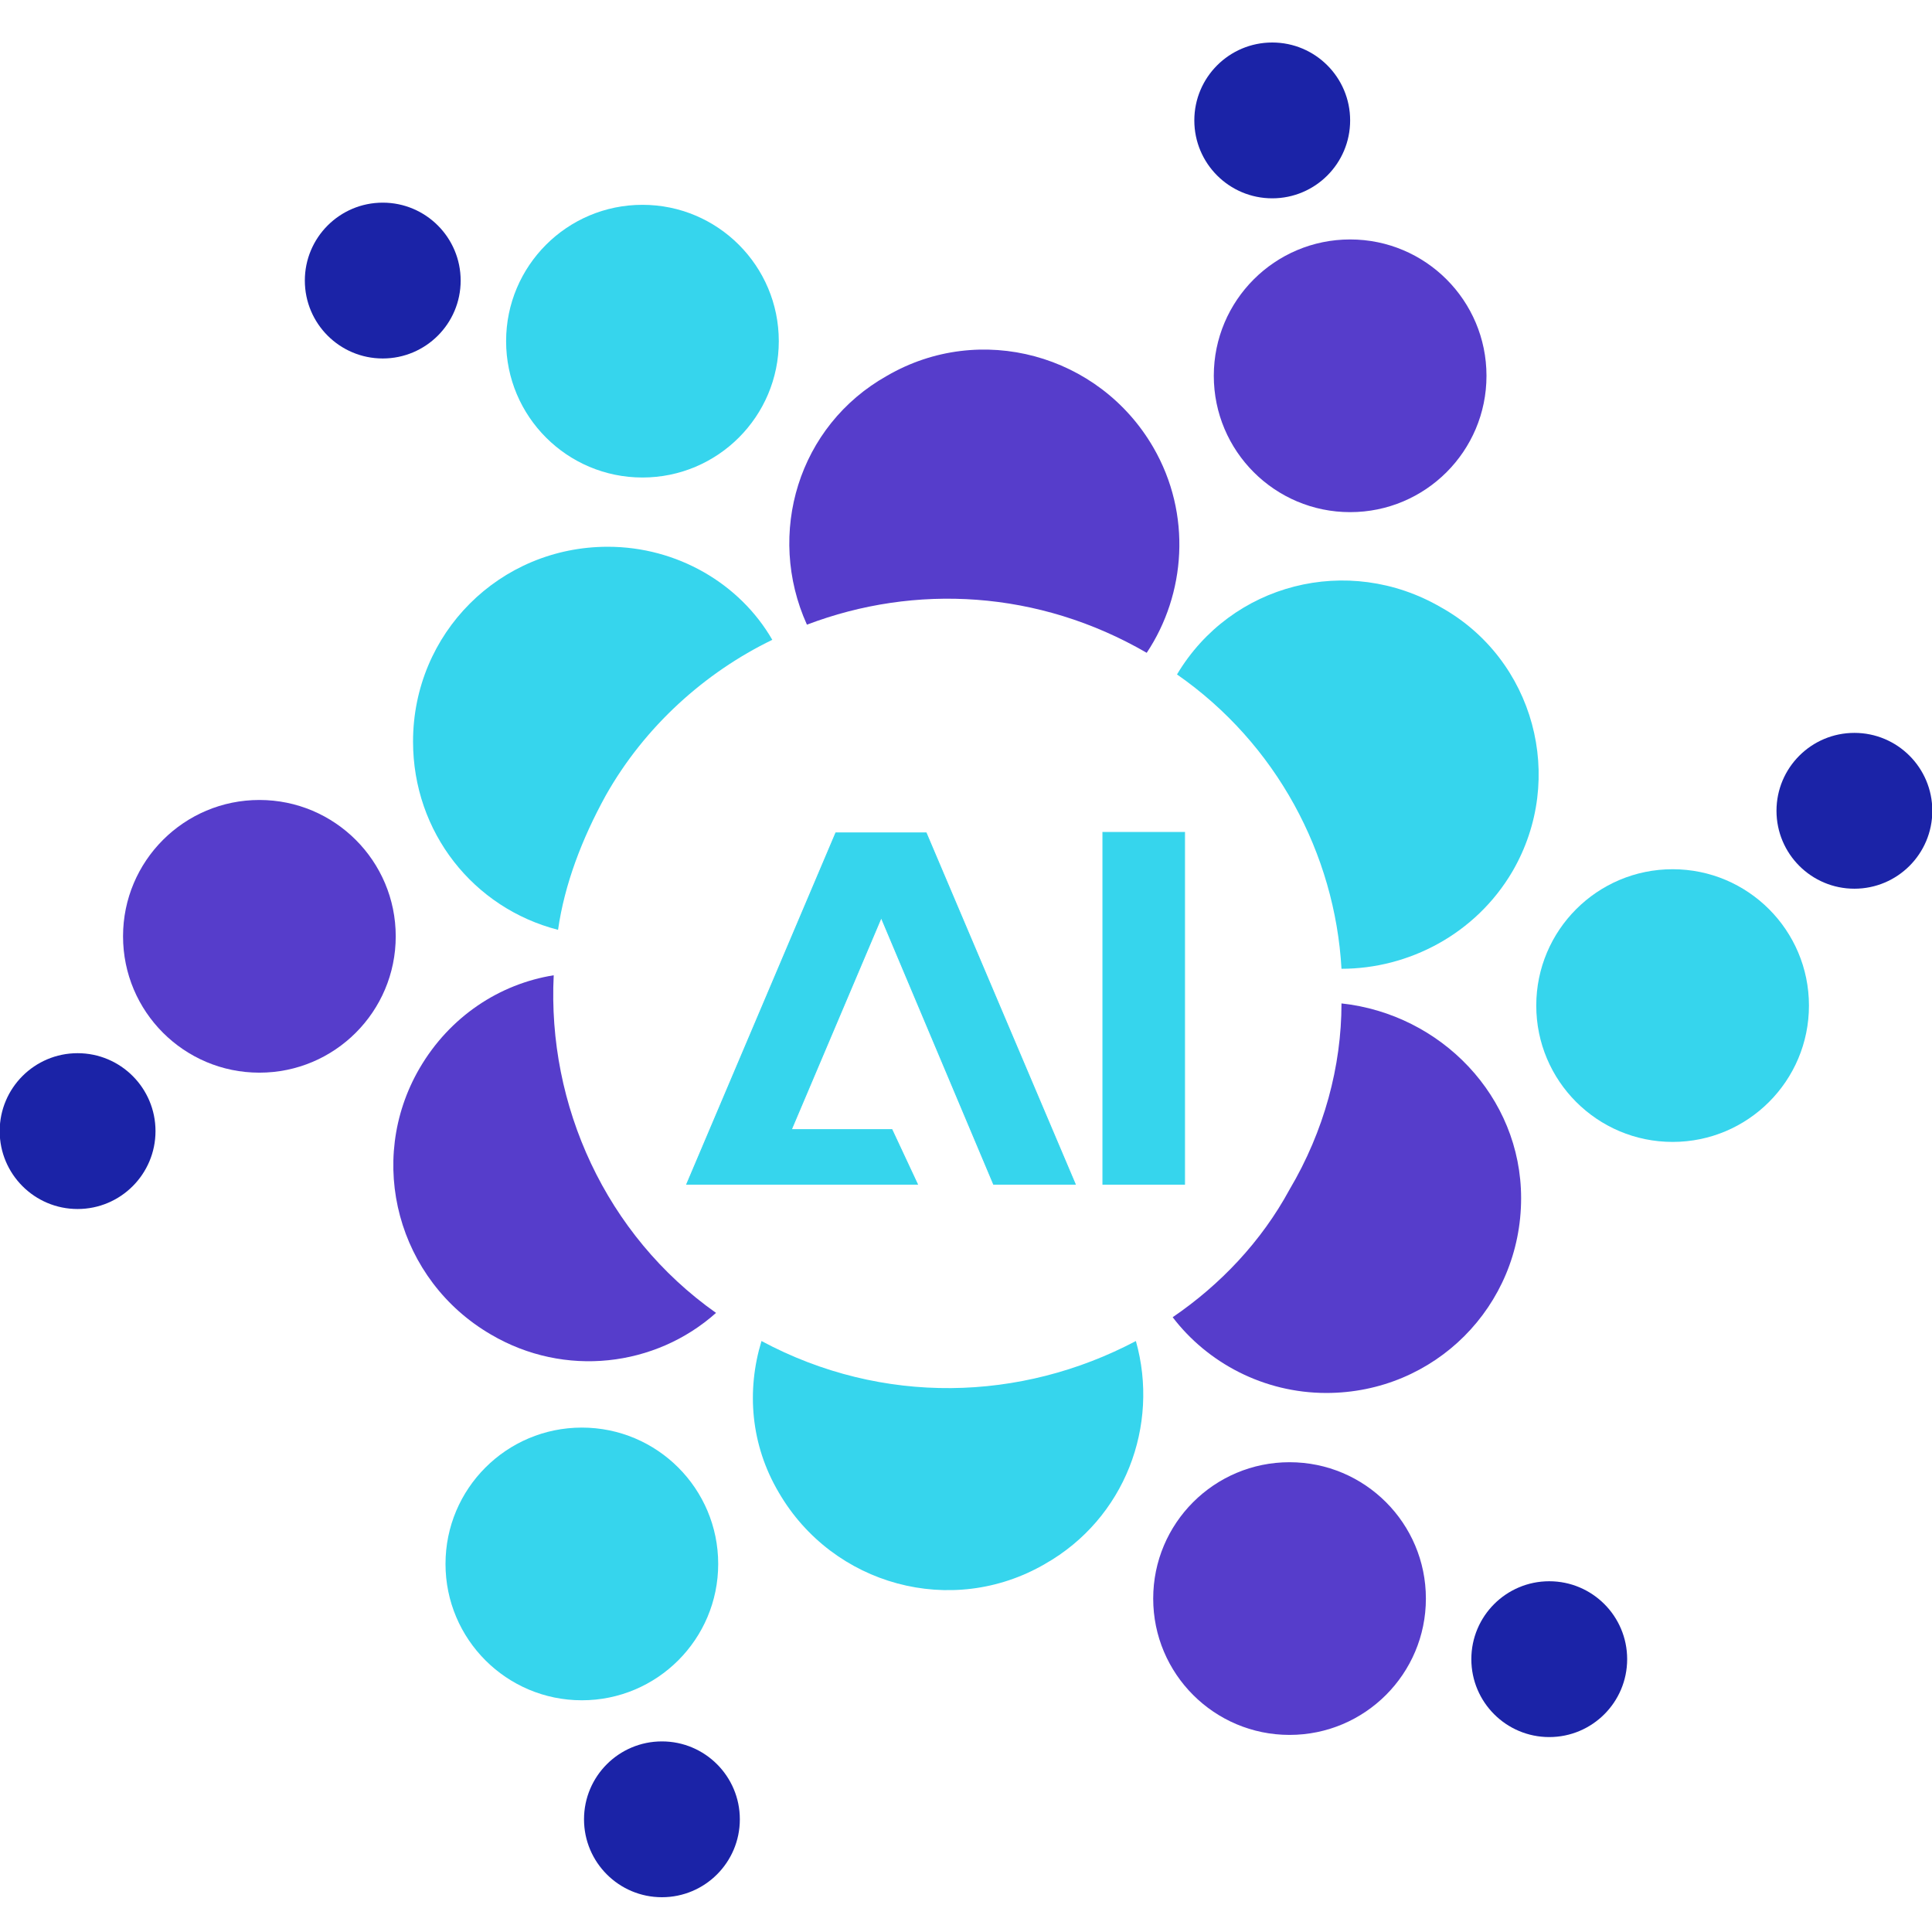
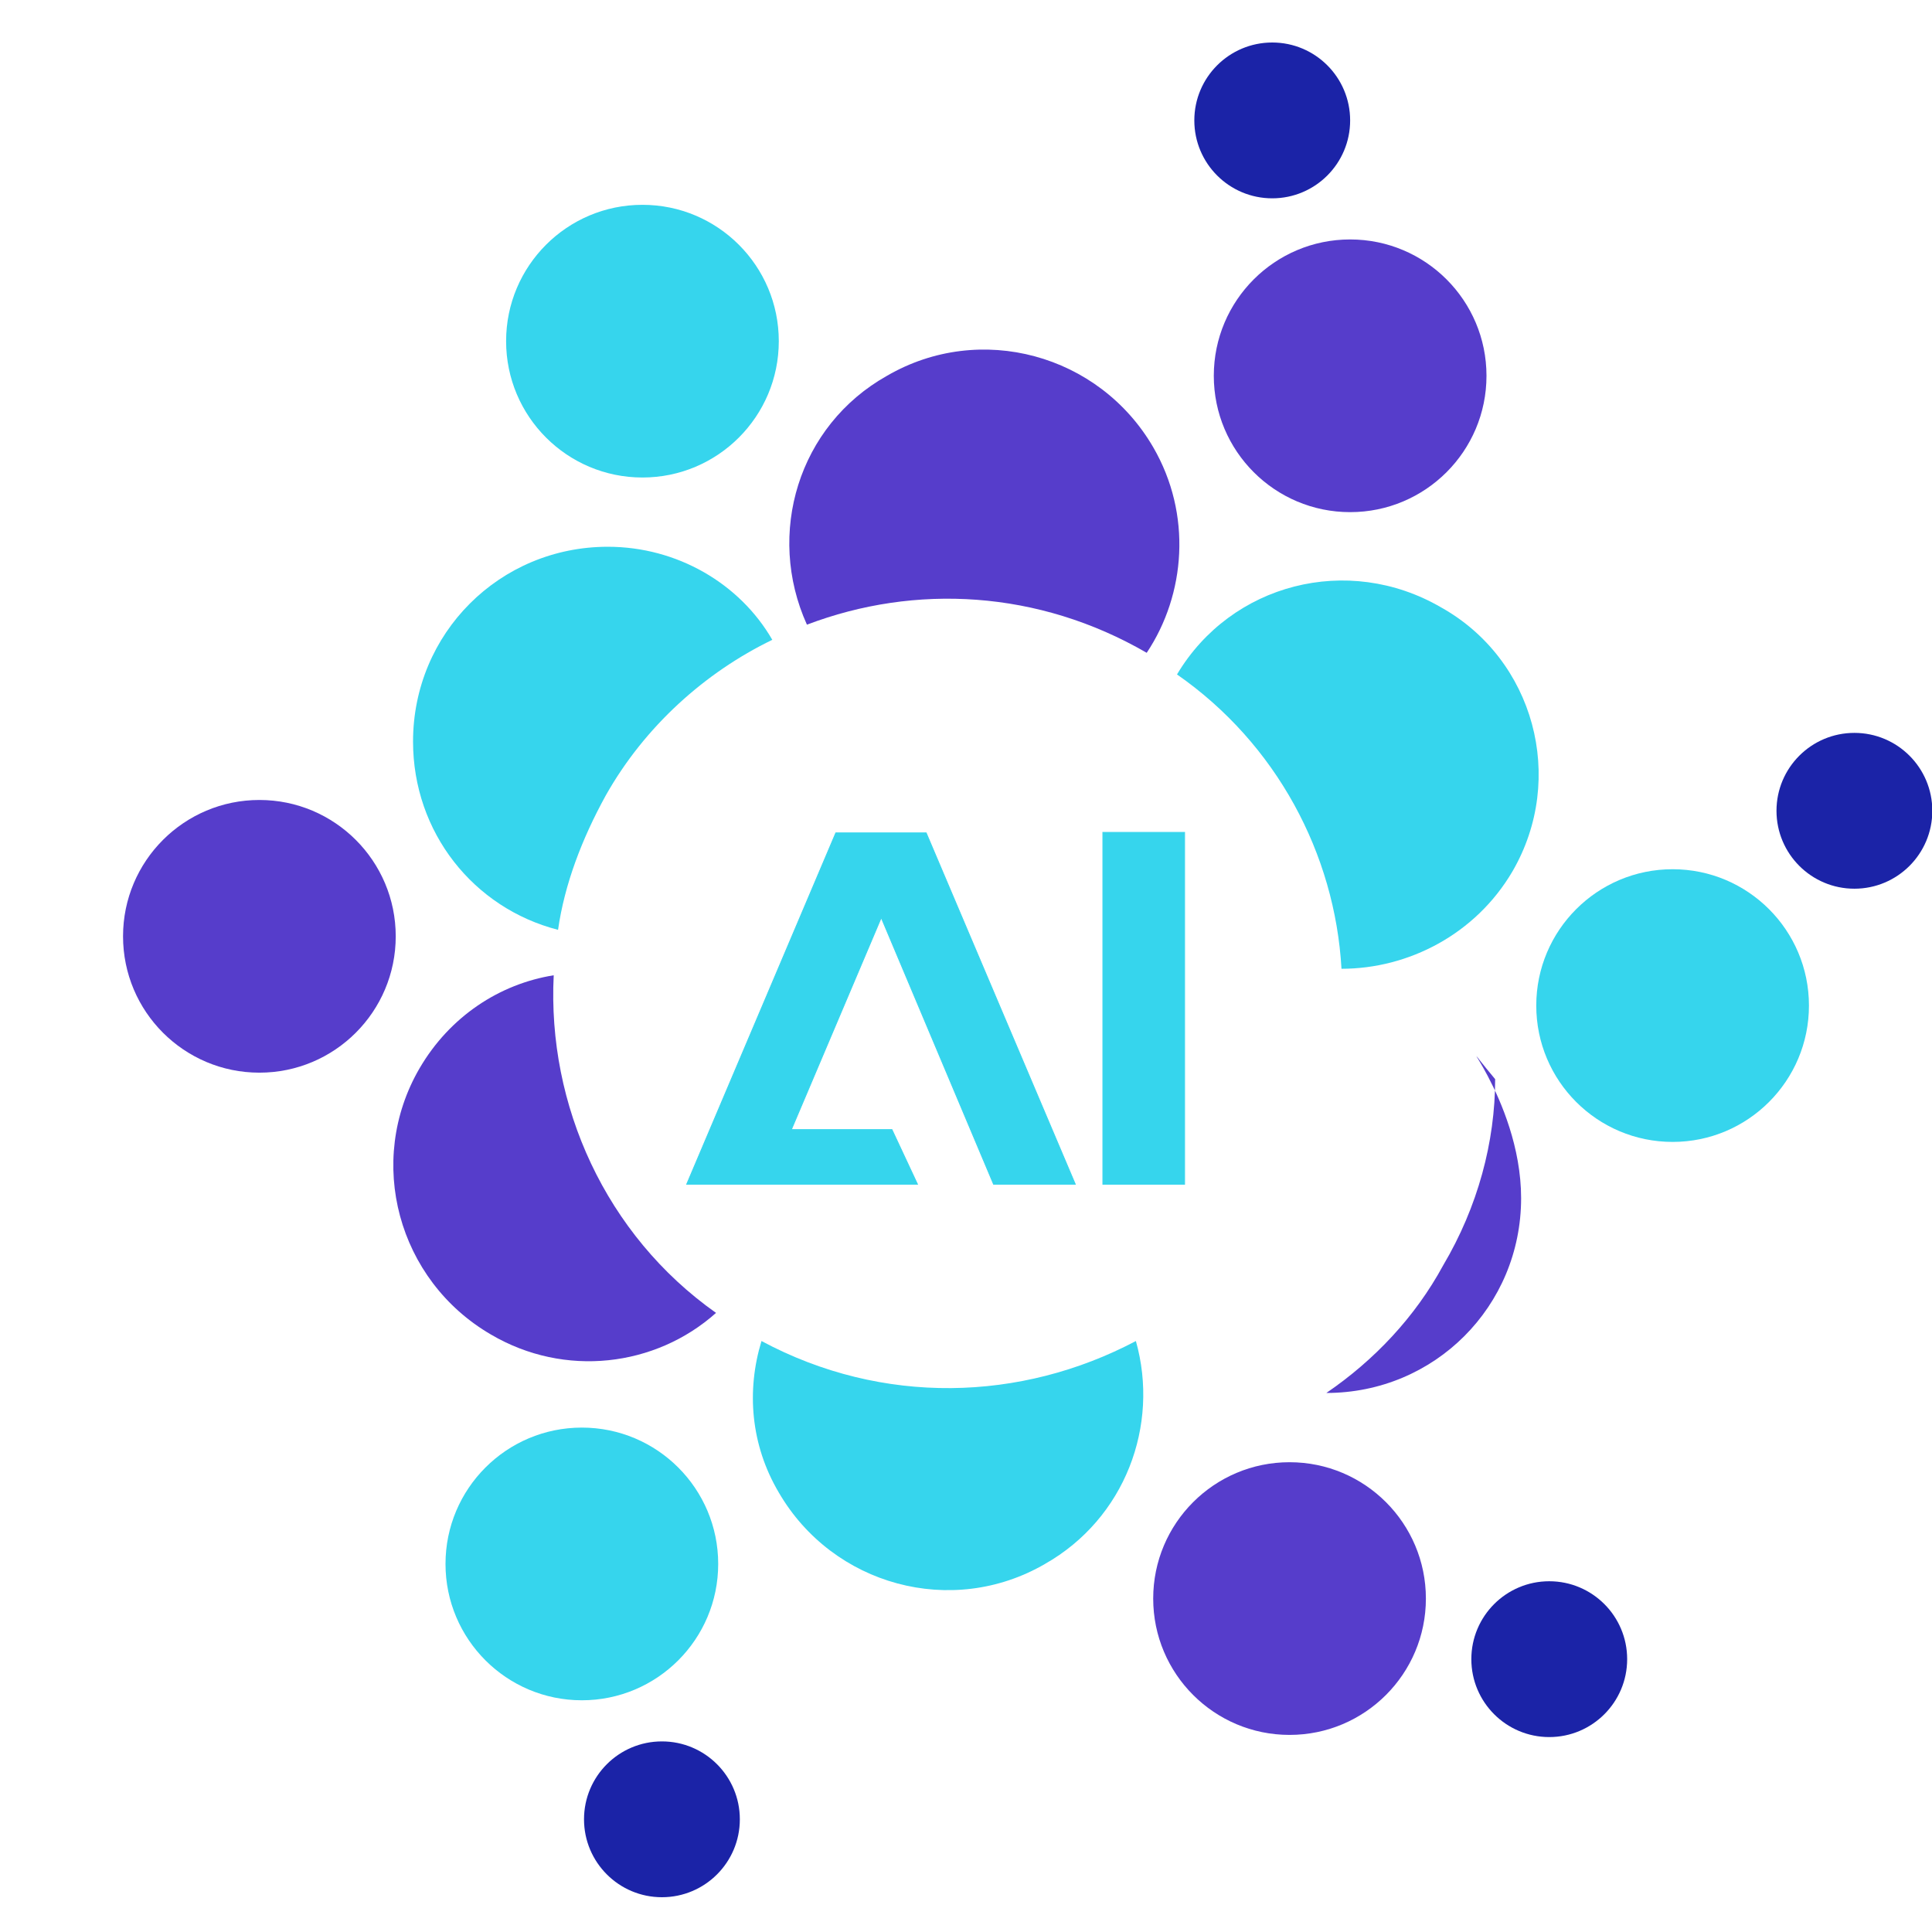
<svg xmlns="http://www.w3.org/2000/svg" data-v-97fc22ee="" data-noselect="" viewBox="0 0 500 500" width="500" height="500" preserveAspectRatio="none" version="1.1" class="svg-canvas" style="">
  <defs data-v-97fc22ee="" />
  <g data-v-97fc22ee="" id="background" data-noselect=""> </g>
  <g data-v-97fc22ee="" mask="">
    <g data-v-97fc22ee="" transform="translate(-238.695,-207.998) rotate(0,483.478,462.478) scale(1,1)" filter="" style="opacity: 1;">
      <g data-v-97fc22ee="">
        <svg version="1.1" width="966.955" height="924.955" viewBox="0 0 966.955 924.955" data-ligature="true" data-parent="shape_ku9dxXfUol">
          <g data-role="text" data-width="135.99264" data-height="132" transform="translate(415.481, 396.478)">
            <path d="M101.50 0L80.35 0L51.28-68.99L28.02-14.14L54.05-14.14L60.66 0L0.93 0L39.52-90.93L62.91-90.93L101.50 0Z" transform="translate(0 118) " fill="rgb(54, 213, 237)" stroke="rgb(54, 213, 237)" stroke-width="0.22" data-glyph-w="102.424" data-glyph-h="158.592" data-glyph-ascender="132.16" data-glyph-descender="-26.432" data-kerning="0" />
            <path d="M27.36-91.06L27.36 0L6.21 0L6.21-91.06L27.36-91.06Z" transform="translate(102.424 118) " fill="rgb(54, 213, 237)" stroke="rgb(54, 213, 237)" stroke-width="0.22" data-glyph-w="33.56864" data-glyph-h="158.592" data-glyph-ascender="132.16" data-glyph-descender="-26.432" data-kerning="0" />
          </g>
        </svg>
      </g>
    </g>
  </g>
  <g data-v-97fc22ee="" mask="">
    <g data-v-97fc22ee="" transform="translate(-0.082,11) rotate(0,250.082,240) scale(1,1)" filter="" style="opacity: 1;">
      <g data-v-97fc22ee="">
        <rect fill="rgba(0,0,0,0)" width="520.163" height="500" x="-10" y="-10" />
        <svg version="1.1" id="圖層_1" x="0px" y="0px" viewBox="0 0 89.3 85.7" style="enable-background:new 0 0 89.3 85.7;" xml:space="preserve" width="500.163" height="480" class="style-removed" preserveAspectRatio="none" data-parent="shape_u9q861BLuC">
          <g>
            <g>
              <g>
-                 <circle cx="3.6" cy="50.3" r="3.6" fill="#1B23A7" stroke-width="0" />
-               </g>
+                 </g>
              <g>
                <circle cx="30.6" cy="82.1" r="3.6" fill="#1B23A7" stroke-width="0" />
              </g>
              <g>
                <circle cx="71.6" cy="74.7" r="3.6" fill="#1B23A7" stroke-width="0" />
              </g>
              <g>
                <circle cx="85.7" cy="35.5" r="3.6" fill="#1B23A7" stroke-width="0" />
              </g>
              <g>
                <circle cx="58.8" cy="3.6" r="3.6" fill="#1B23A7" stroke-width="0" />
              </g>
              <g>
-                 <circle cx="17.7" cy="11" r="3.6" fill="#1B23A7" stroke-width="0" />
-               </g>
+                 </g>
            </g>
            <g>
              <g>
                <circle cx="12" cy="41.3" r="6.3" fill="#563DCB" stroke-width="0" />
              </g>
              <g>
                <circle cx="26.9" cy="70.3" r="6.3" fill="#36D5ED" stroke-width="0" />
              </g>
              <g>
                <circle cx="59.6" cy="71.9" r="6.3" fill="#563DCB" stroke-width="0" />
              </g>
              <g>
                <circle cx="77.3" cy="44.5" r="6.3" fill="#36D5ED" stroke-width="0" />
              </g>
              <g>
                <circle cx="62.4" cy="15.4" r="6.3" fill="#563DCB" stroke-width="0" />
              </g>
              <g>
                <circle cx="29.7" cy="13.8" r="6.3" fill="#36D5ED" stroke-width="0" />
              </g>
            </g>
            <g>
              <g>
                <path d="M35.7,27.6c-3.1,1.5-5.9,4-7.7,7.2c-1.1,2-1.9,4.1-2.2,6.2c-3.9-1-6.7-4.5-6.7-8.7c0-5,4-9,9-9     C31.3,23.3,34.2,25,35.7,27.6z" fill="#36D5ED" stroke-width="0" />
              </g>
              <g>
                <path d="M33.1,58.7c-2.8,2.5-7,3-10.4,1c-4.3-2.5-5.8-8-3.3-12.3c1.4-2.4,3.7-3.9,6.2-4.3     C25.3,49.1,28,55.1,33.1,58.7z" fill="#563DCB" stroke-width="0" />
              </g>
              <g>
                <path d="M48.3,70.3c-4.3,2.5-9.8,1-12.3-3.3c-1.3-2.2-1.5-4.7-0.8-7c5.6,3,12,2.8,17.3,0     C53.6,63.9,52,68.2,48.3,70.3z" fill="#36D5ED" stroke-width="0" />
              </g>
              <g>
-                 <path d="M70.3,53.4c0,5-4,9-9,9c-2.9,0-5.5-1.4-7.1-3.5c2.2-1.5,4.1-3.5,5.4-5.9c1.6-2.7,2.4-5.7,2.4-8.6     C66.6,44.9,70.3,48.7,70.3,53.4z" fill="#563DCB" stroke-width="0" />
+                 <path d="M70.3,53.4c0,5-4,9-9,9c2.2-1.5,4.1-3.5,5.4-5.9c1.6-2.7,2.4-5.7,2.4-8.6     C66.6,44.9,70.3,48.7,70.3,53.4z" fill="#563DCB" stroke-width="0" />
              </g>
              <g>
                <path d="M69.9,38.3c-1.7,2.9-4.8,4.5-7.9,4.5c-0.3-5.3-3-10.4-7.6-13.6c2.5-4.2,7.9-5.6,12.2-3.1     C70.9,28.5,72.4,34,69.9,38.3z" fill="#36D5ED" stroke-width="0" />
              </g>
              <g>
                <path d="M53,28.2C53,28.2,52.9,28.2,53,28.2c-5-2.9-10.7-3.2-15.7-1.3c-1.9-4.2-0.4-9.2,3.7-11.5     c4.3-2.5,9.8-1,12.3,3.3C55.1,21.8,54.8,25.5,53,28.2z" fill="#563DCB" stroke-width="0" />
              </g>
            </g>
          </g>
        </svg>
      </g>
    </g>
  </g>
</svg>